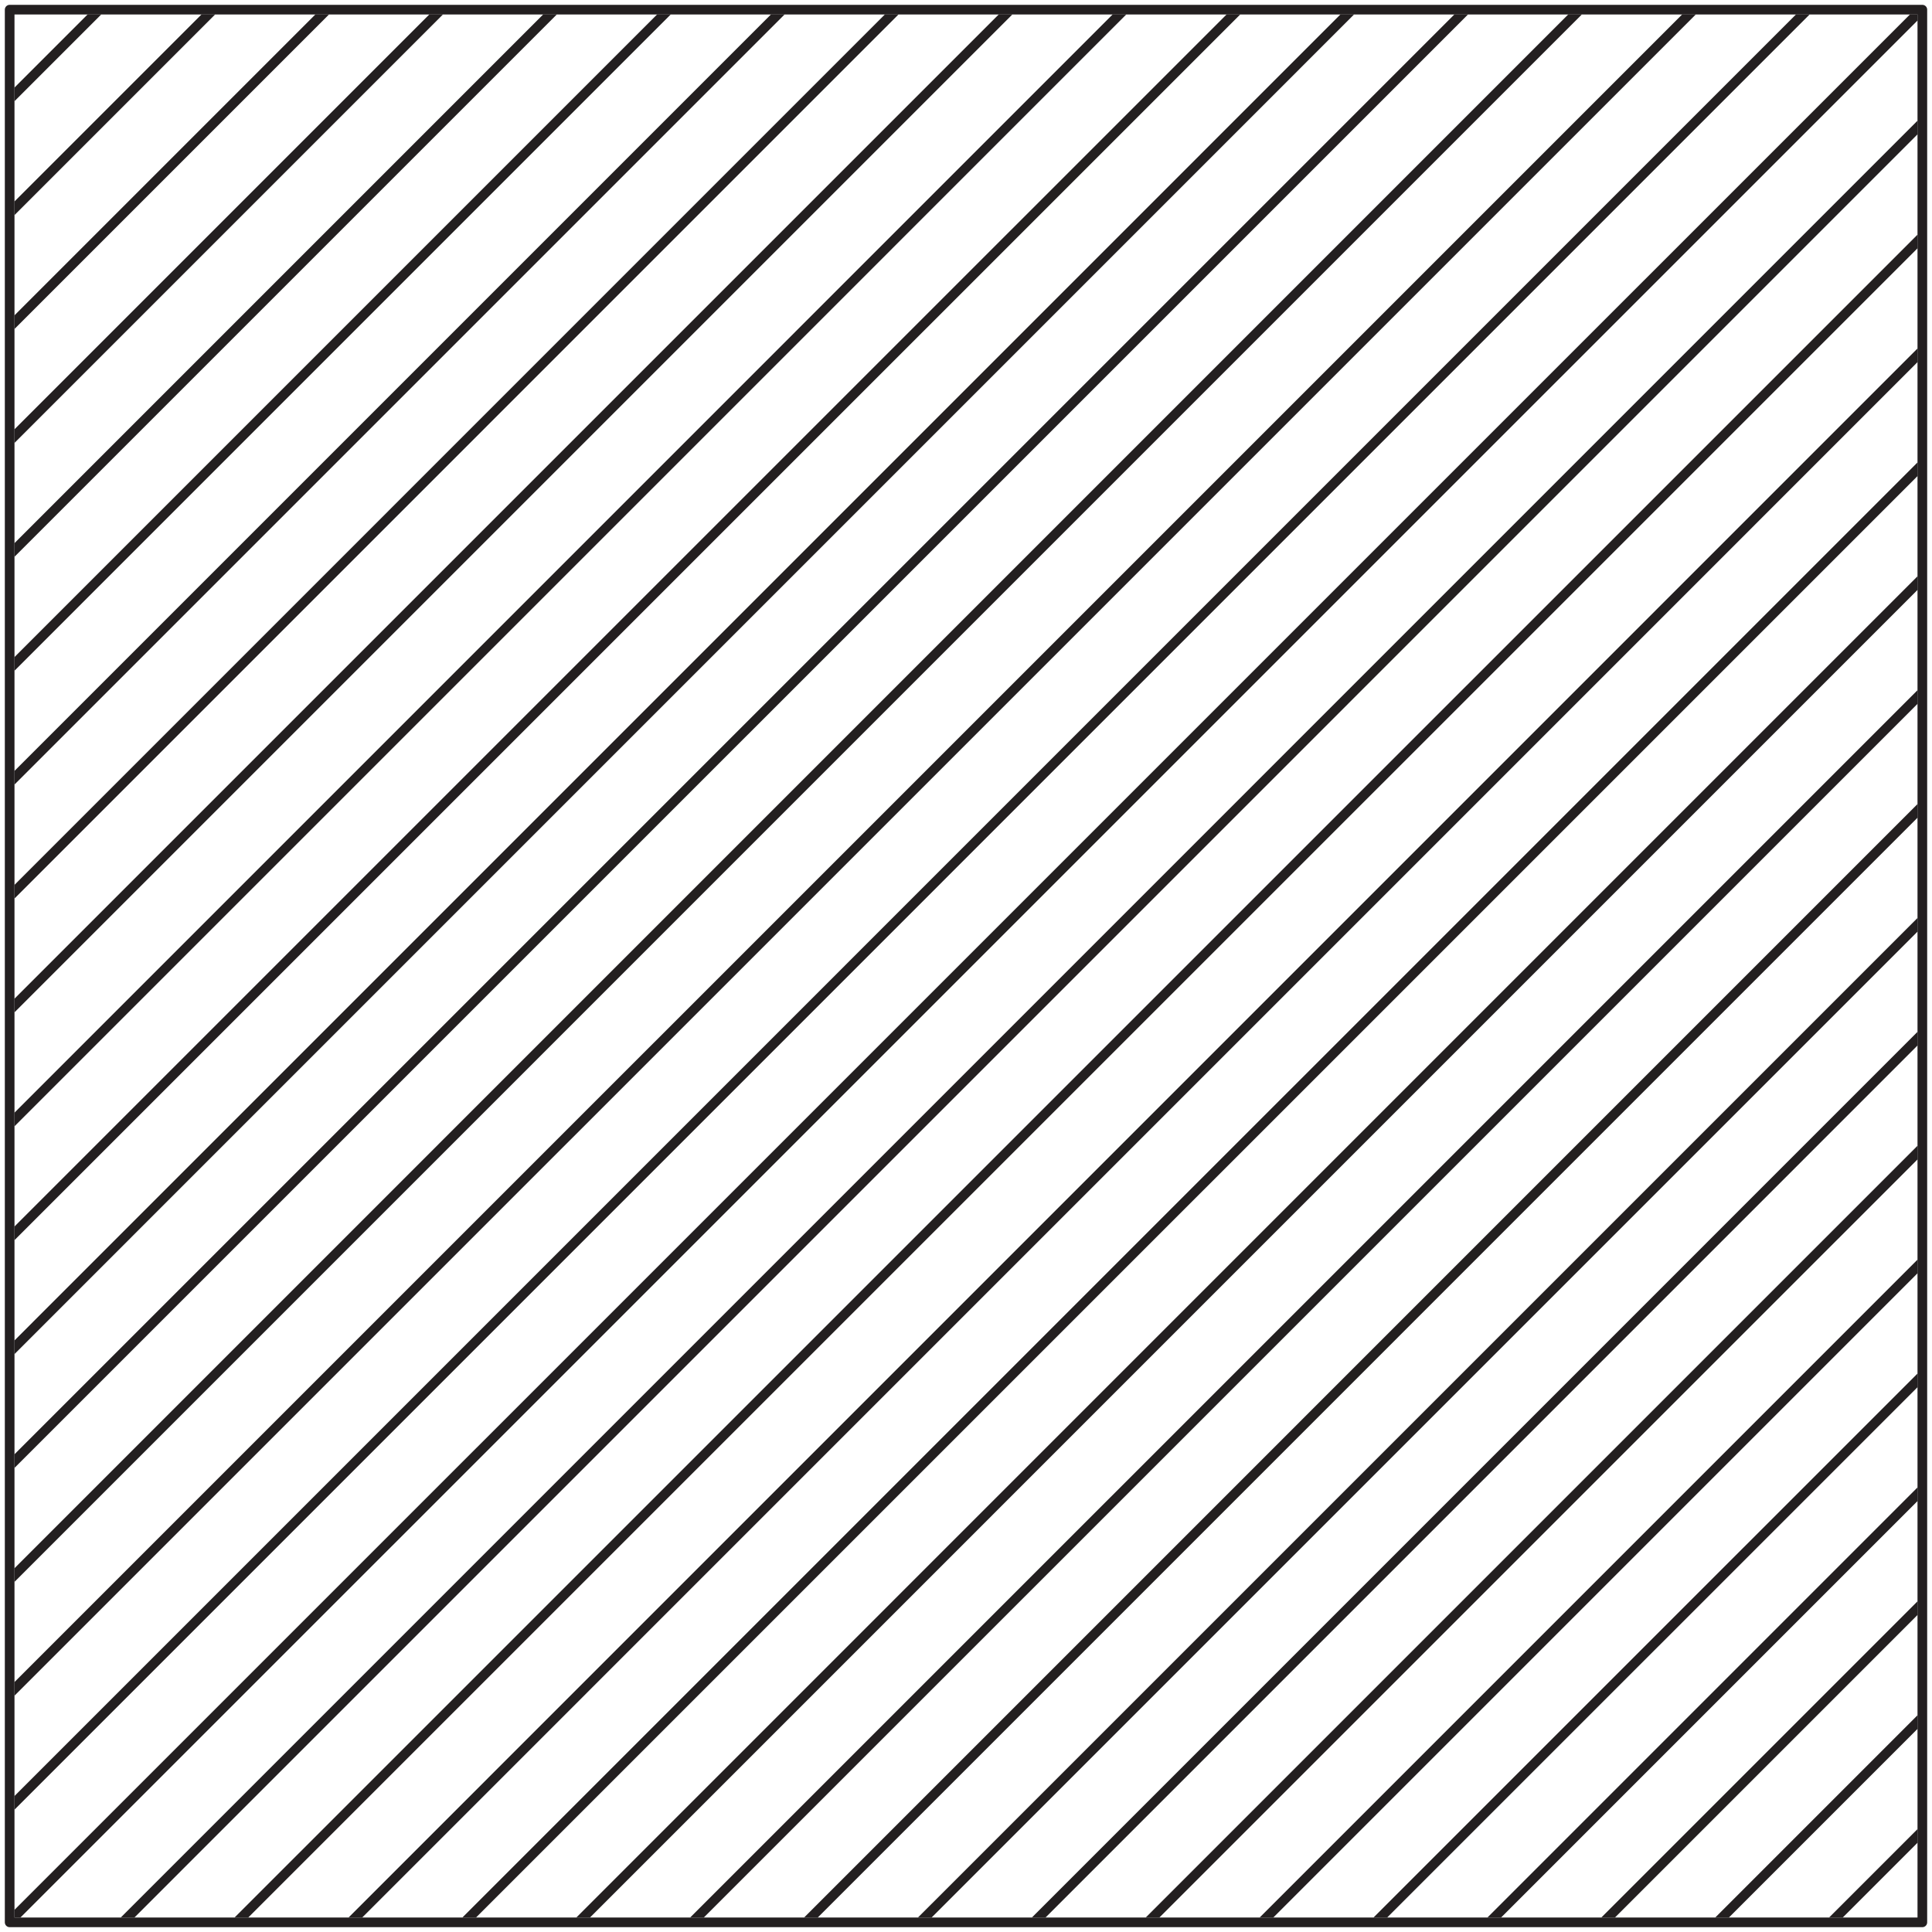
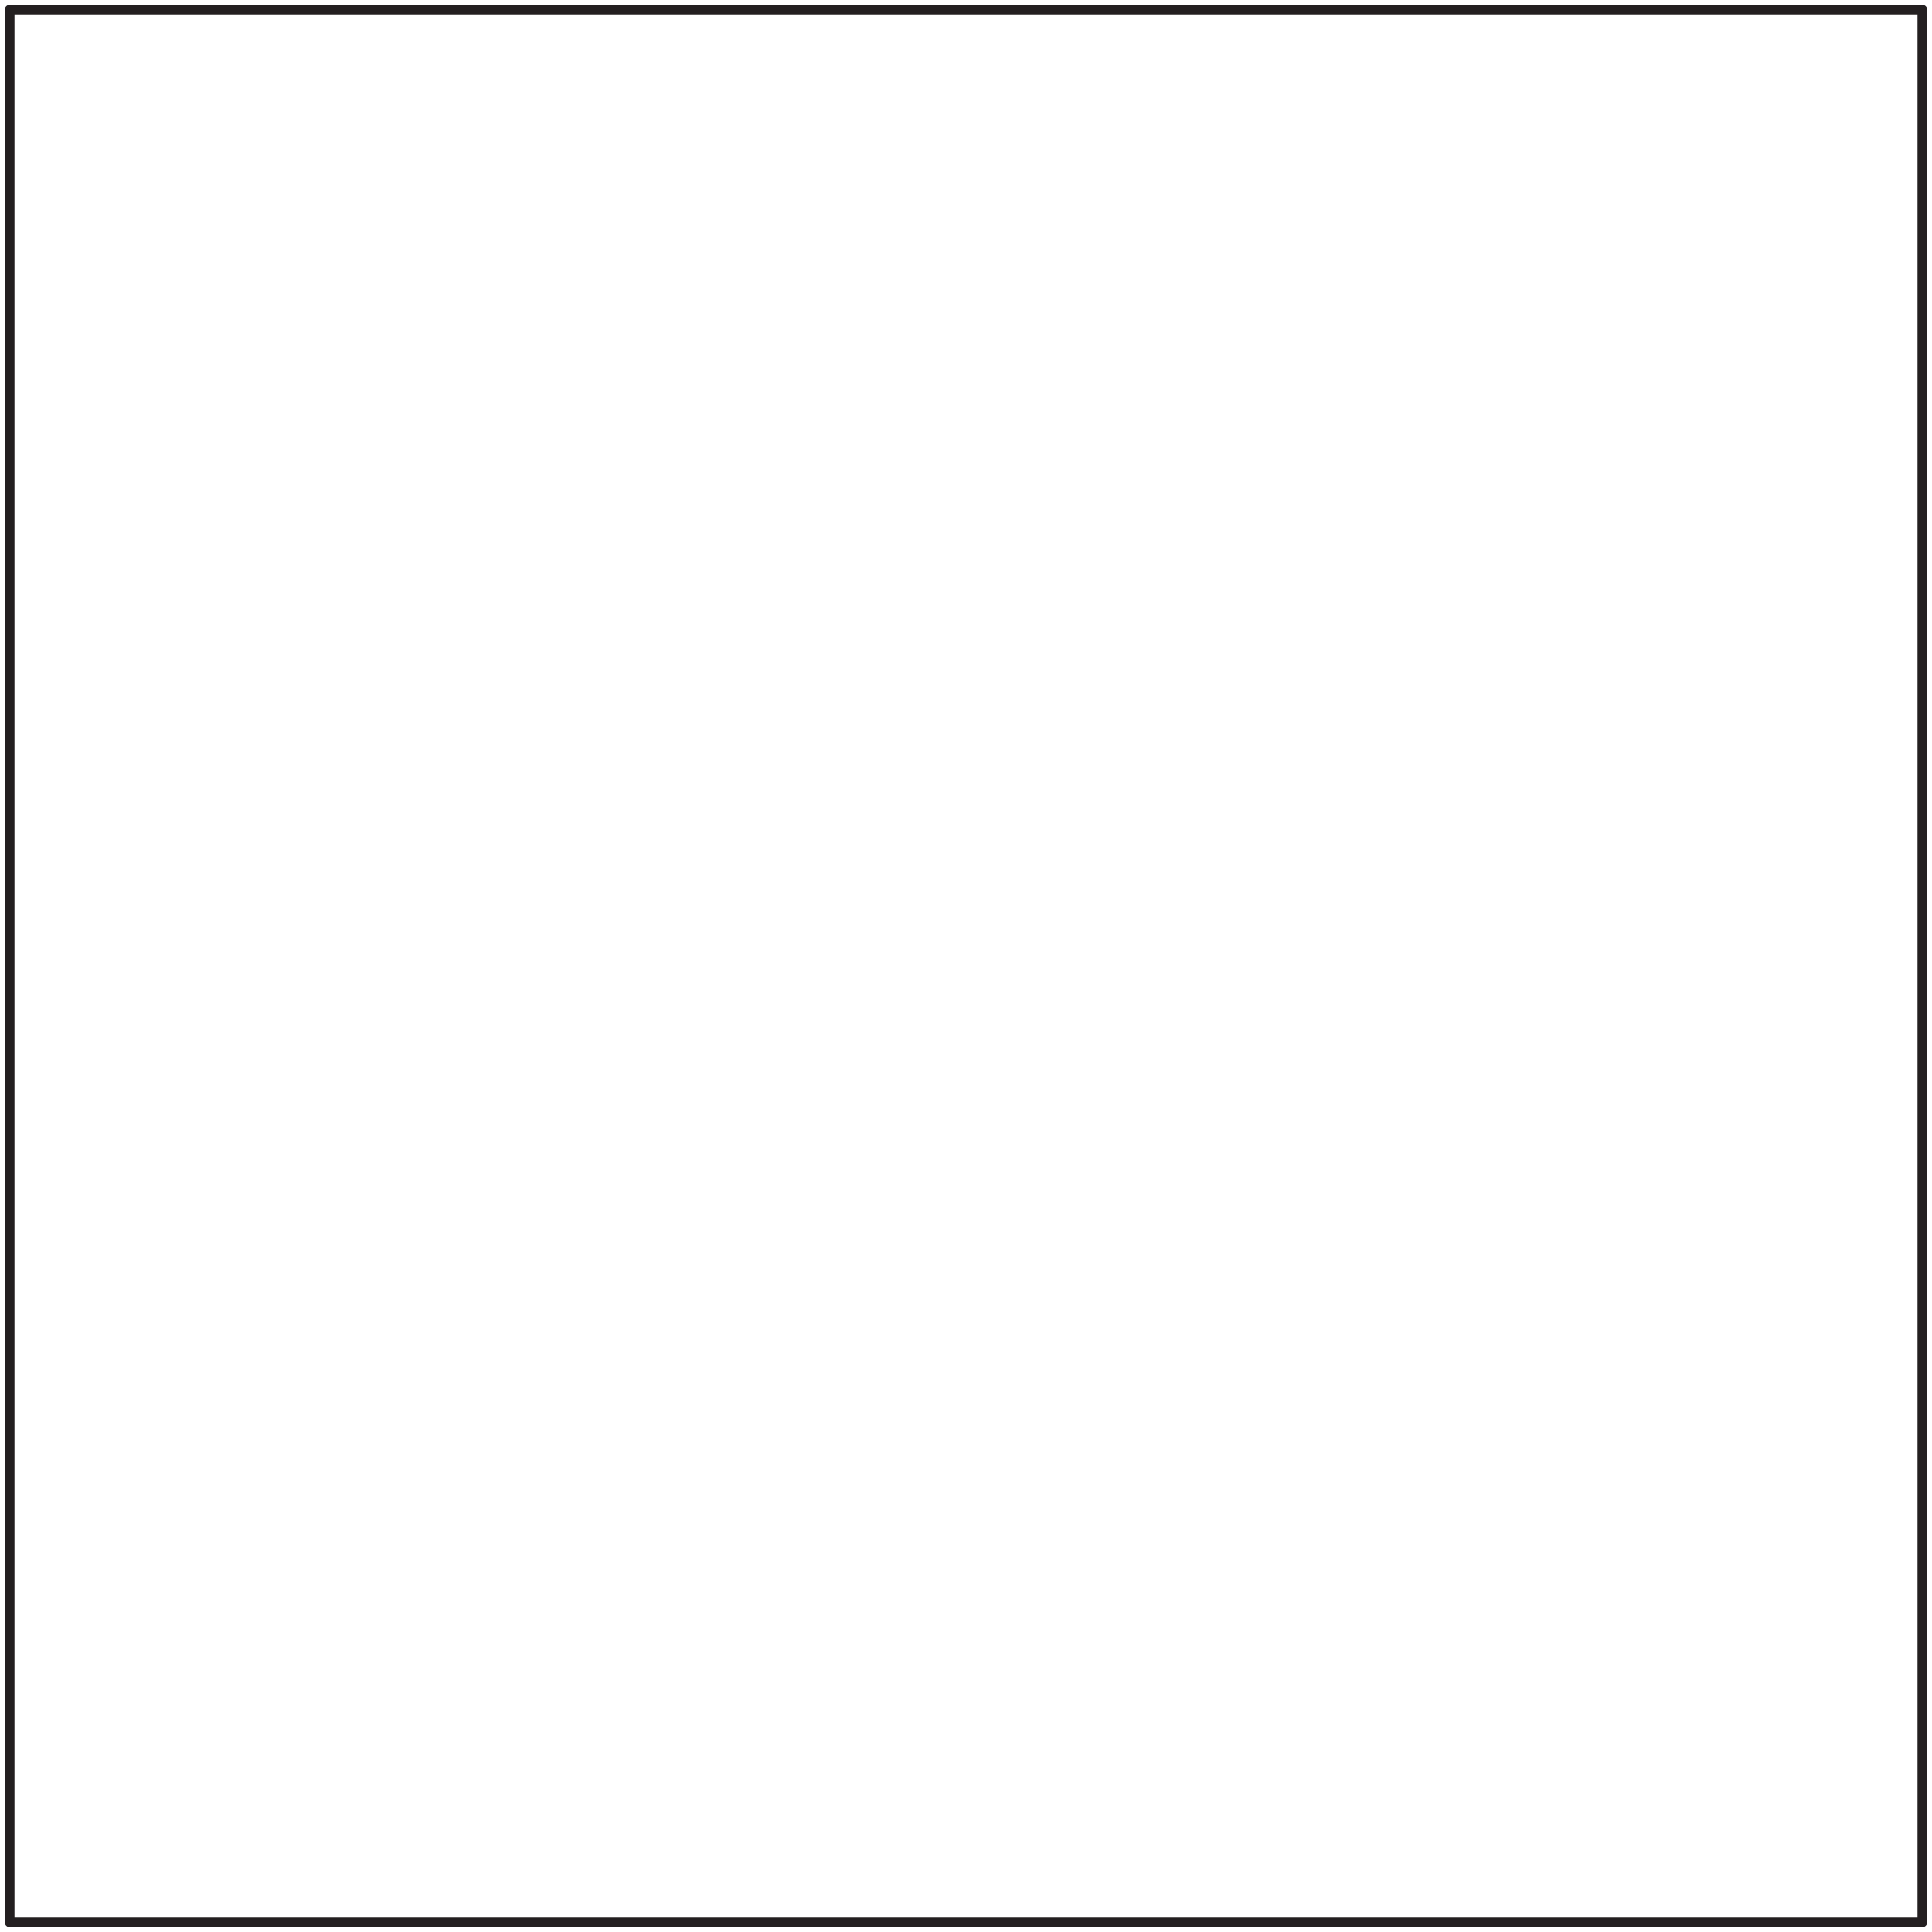
<svg xmlns="http://www.w3.org/2000/svg" id="Layer_1" data-name="Layer 1" viewBox="0 0 200 200">
  <defs>
    <style>.cls-1,.cls-3{fill:none;}.cls-2{clip-path:url(#clip-path);}.cls-3{stroke:#231f20;stroke-linecap:round;stroke-linejoin:round;}</style>
    <clipPath id="clip-path">
-       <rect class="cls-1" x="1.5" y="1.49" width="197.01" height="197.01" />
-     </clipPath>
+       </clipPath>
  </defs>
  <g class="cls-2">
    <line class="cls-3" x1="-104.09" y1="103.57" x2="122.58" y2="-123.1" />
    <line class="cls-3" x1="-98.19" y1="109.46" x2="128.48" y2="-117.21" />
    <line class="cls-3" x1="-92.3" y1="115.36" x2="134.37" y2="-111.31" />
    <line class="cls-3" x1="-86.4" y1="121.25" x2="140.27" y2="-105.42" />
    <line class="cls-3" x1="-80.5" y1="127.15" x2="146.16" y2="-99.52" />
    <line class="cls-3" x1="-74.61" y1="133.04" x2="152.06" y2="-93.63" />
    <line class="cls-3" x1="-68.71" y1="138.94" x2="157.95" y2="-87.73" />
    <line class="cls-3" x1="-62.82" y1="144.83" x2="163.85" y2="-81.84" />
    <line class="cls-3" x1="-56.92" y1="150.73" x2="169.74" y2="-75.94" />
    <line class="cls-3" x1="-51.03" y1="156.62" x2="175.64" y2="-70.05" />
    <line class="cls-3" x1="-45.13" y1="162.52" x2="181.53" y2="-64.15" />
    <line class="cls-3" x1="-39.24" y1="168.41" x2="187.43" y2="-58.25" />
-     <line class="cls-3" x1="-33.34" y1="174.31" x2="193.32" y2="-52.36" />
    <line class="cls-3" x1="-27.45" y1="180.2" x2="199.22" y2="-46.46" />
    <line class="cls-3" x1="-21.55" y1="186.1" x2="205.11" y2="-40.57" />
    <line class="cls-3" x1="-15.66" y1="191.99" x2="211.01" y2="-34.67" />
-     <line class="cls-3" x1="-9.76" y1="197.89" x2="216.9" y2="-28.78" />
    <line class="cls-3" x1="-3.87" y1="203.78" x2="222.8" y2="-22.88" />
    <line class="cls-3" x1="2.03" y1="209.68" x2="228.69" y2="-16.99" />
    <line class="cls-3" x1="7.92" y1="215.57" x2="234.59" y2="-11.09" />
    <line class="cls-3" x1="13.82" y1="221.47" x2="240.48" y2="-5.2" />
    <line class="cls-3" x1="19.71" y1="227.36" x2="246.38" y2="0.7" />
    <line class="cls-3" x1="25.61" y1="233.26" x2="252.27" y2="6.59" />
    <line class="cls-3" x1="31.5" y1="239.15" x2="258.17" y2="12.49" />
    <line class="cls-3" x1="37.4" y1="245.05" x2="264.06" y2="18.38" />
-     <line class="cls-3" x1="43.29" y1="250.94" x2="269.96" y2="24.28" />
    <line class="cls-3" x1="49.19" y1="256.84" x2="275.85" y2="30.17" />
    <line class="cls-3" x1="55.08" y1="262.73" x2="281.75" y2="36.07" />
    <line class="cls-3" x1="60.98" y1="268.63" x2="287.64" y2="41.96" />
    <line class="cls-3" x1="66.87" y1="274.52" x2="293.54" y2="47.86" />
    <line class="cls-3" x1="72.77" y1="280.42" x2="299.43" y2="53.75" />
    <line class="cls-3" x1="78.66" y1="286.31" x2="305.33" y2="59.65" />
-     <line class="cls-3" x1="84.56" y1="292.21" x2="311.23" y2="65.54" />
    <line class="cls-3" x1="90.45" y1="298.1" x2="317.12" y2="71.44" />
  </g>
  <rect class="cls-3" x="1" y="1" width="198" height="198" />
</svg>